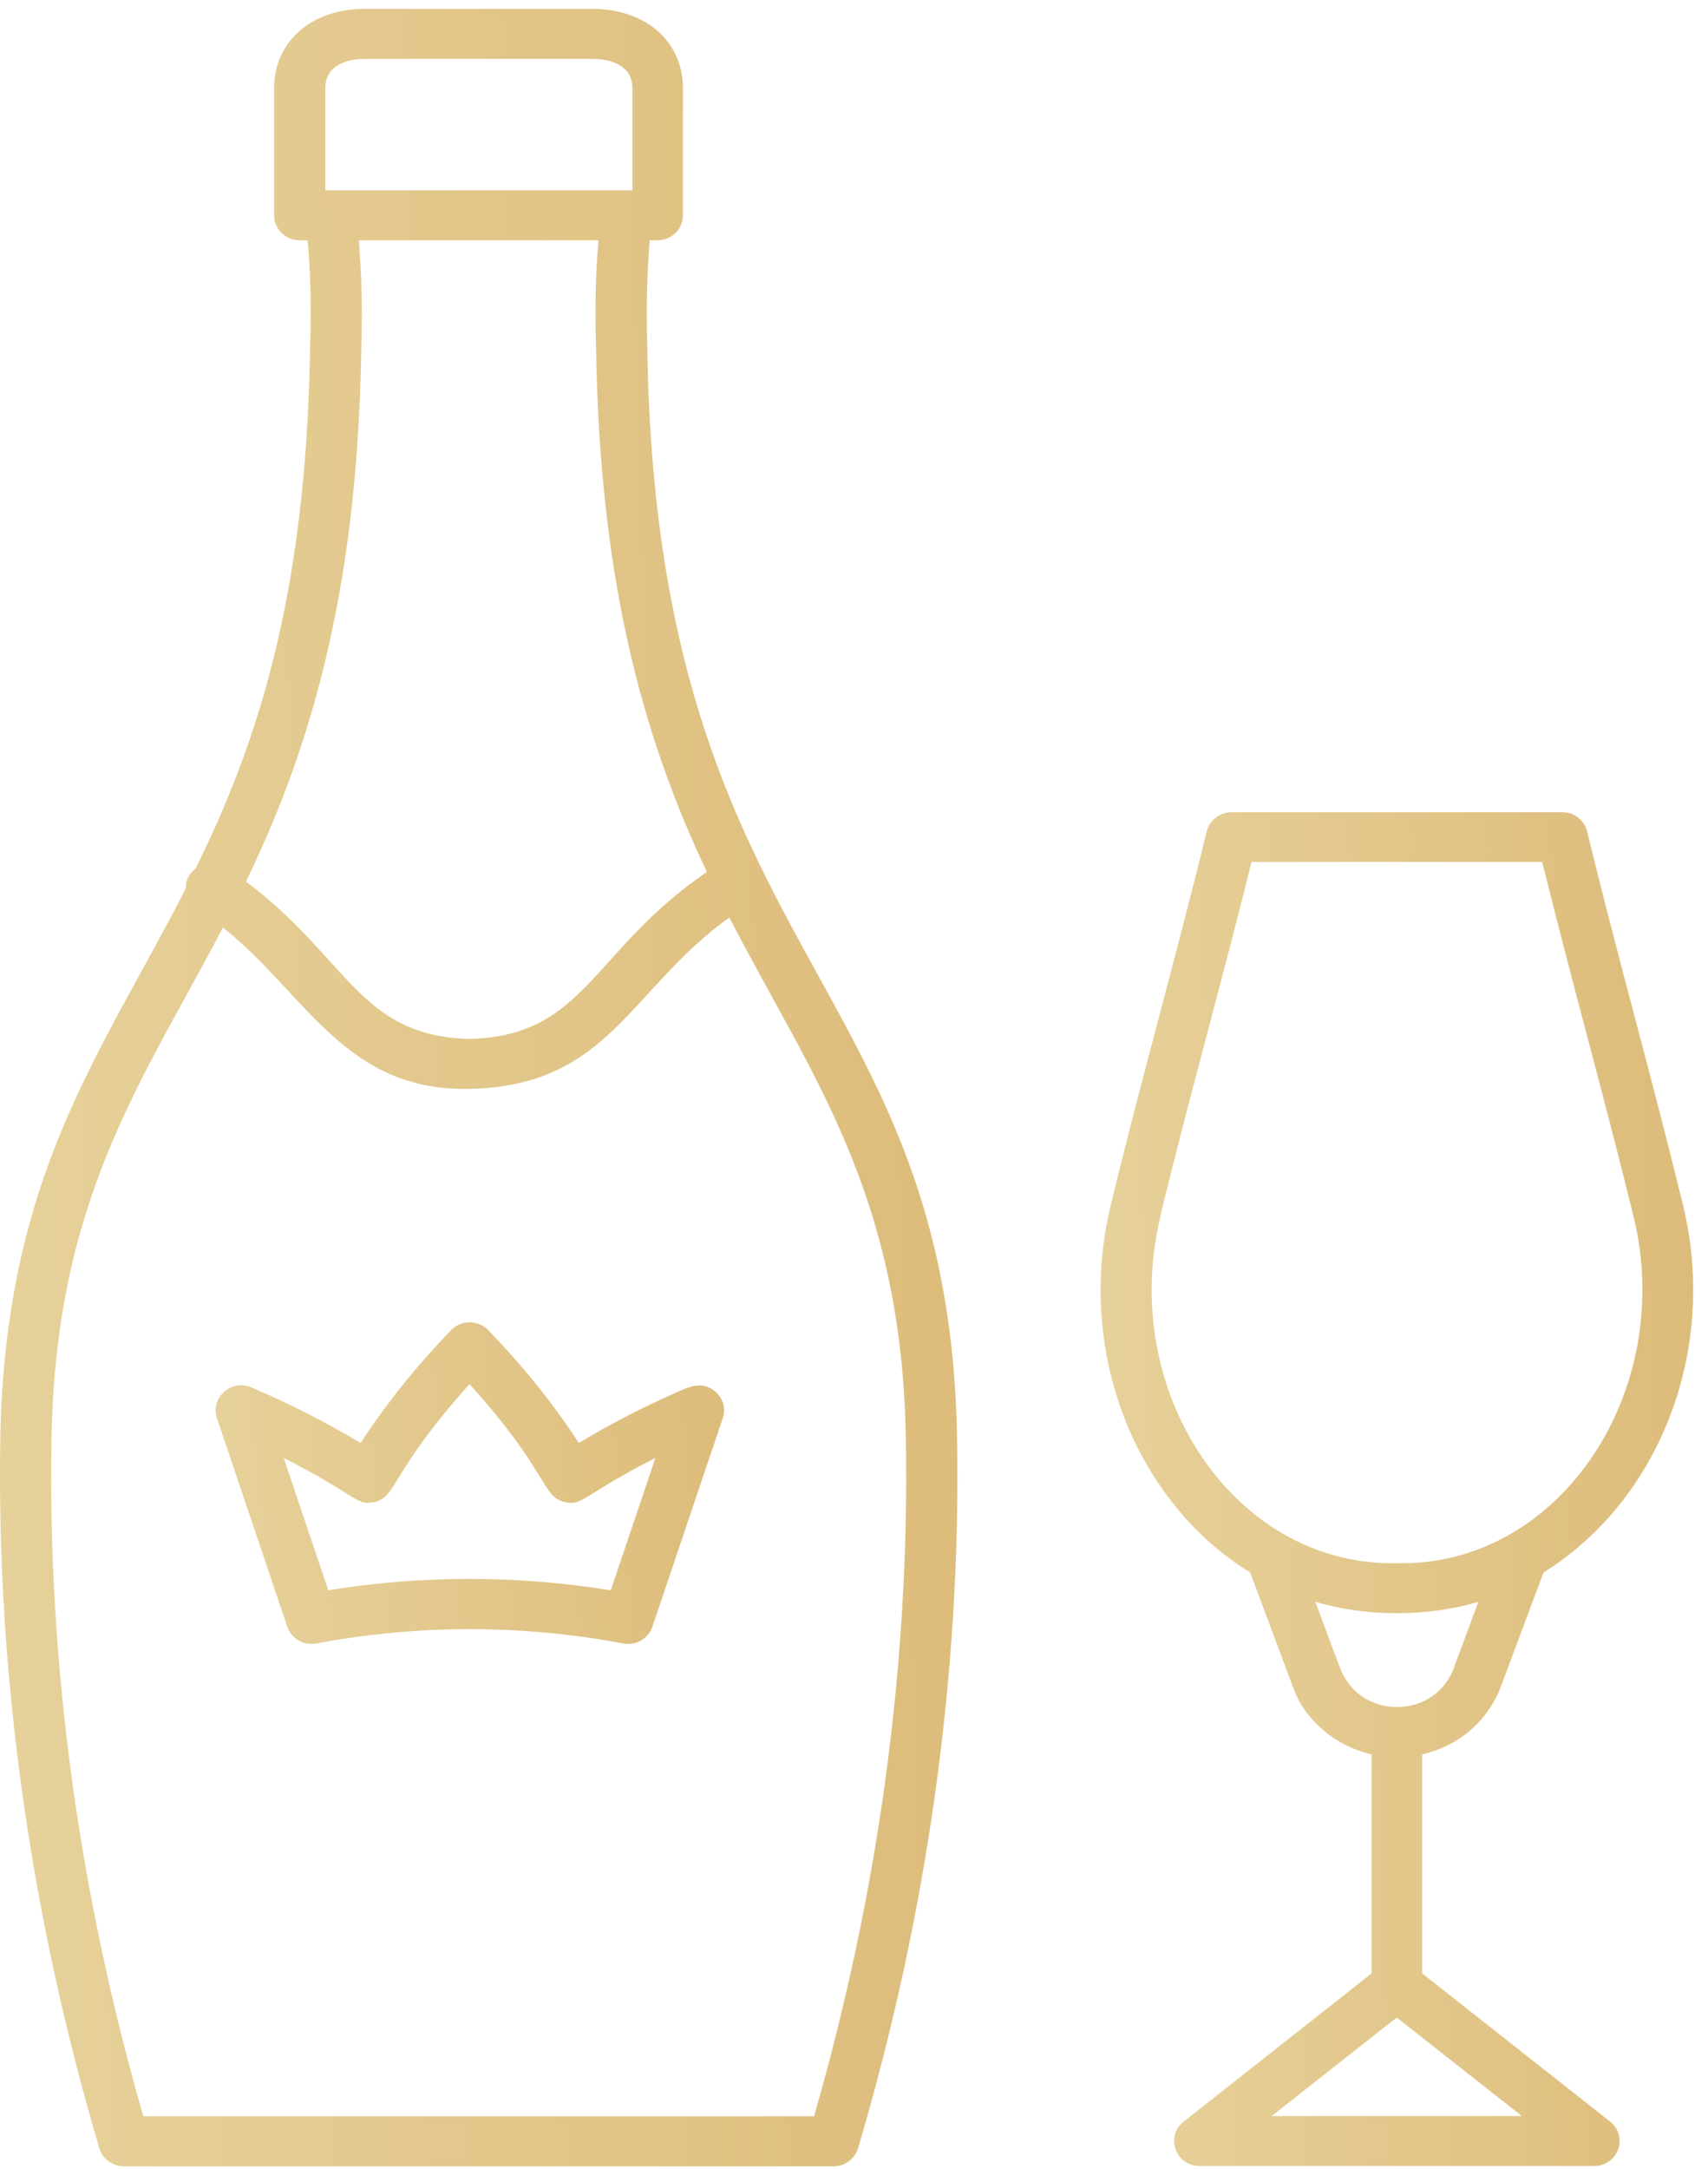
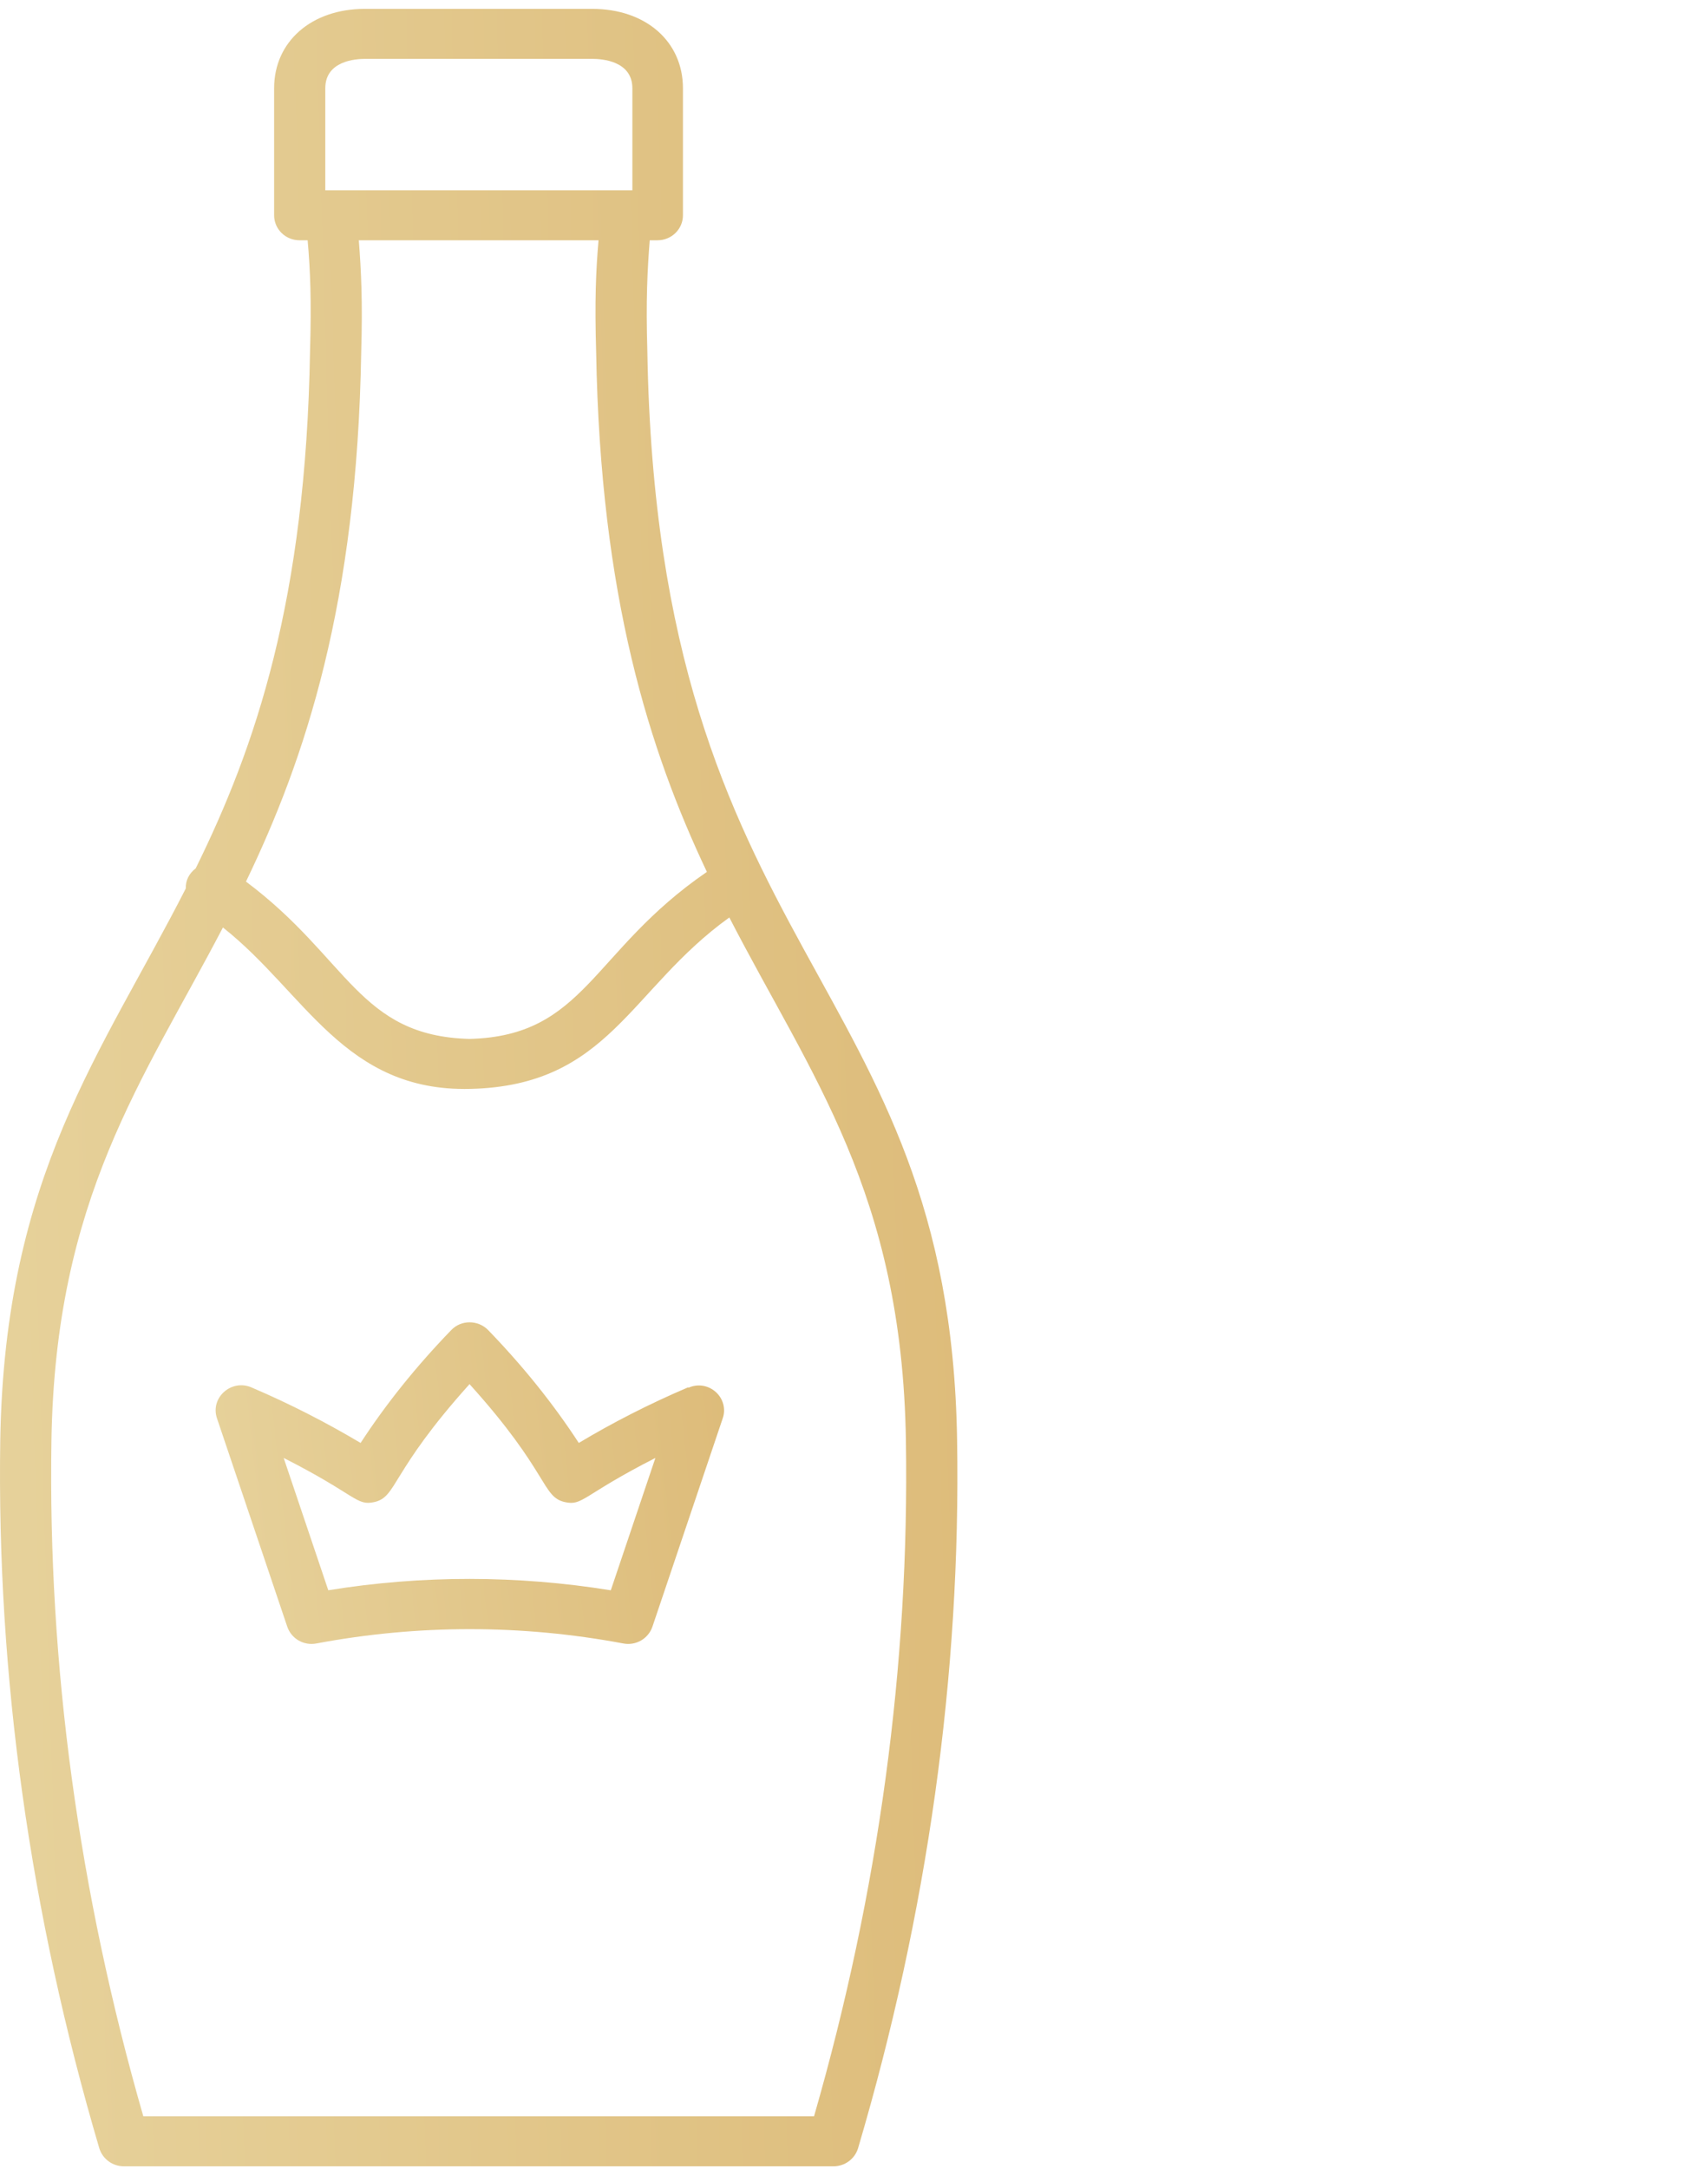
<svg xmlns="http://www.w3.org/2000/svg" width="104" height="132" viewBox="0 0 104 132" fill="none">
-   <path d="M98.041 129.113L86.596 120.095V106.763C88.674 106.298 90.405 104.92 91.28 102.916C91.316 102.844 93.958 95.74 93.995 95.686C100.902 91.409 104.674 82.319 102.469 73.3C100.537 65.373 98.569 58.519 96.637 50.592C96.473 49.912 95.854 49.429 95.125 49.429H74.987C74.277 49.429 73.657 49.912 73.475 50.592C71.543 58.519 69.575 65.337 67.643 73.3C66.058 79.796 67.516 86.65 71.561 91.66C72.874 93.288 74.423 94.648 76.117 95.686L78.796 102.844C79.416 104.526 81.184 106.244 83.516 106.763V120.095L72.072 129.113C70.942 130.008 71.58 131.815 73.038 131.815H97.075C97.731 131.815 98.314 131.404 98.533 130.795C98.751 130.187 98.551 129.507 98.041 129.113ZM70.65 73.998C72.491 66.464 74.35 59.933 76.209 52.453H93.904C95.763 59.951 97.603 66.464 99.462 73.998C102.05 84.574 95.088 95.132 85.375 95.132H84.755C75.024 95.132 68.081 84.574 70.668 73.998H70.65ZM81.676 101.735L80.09 97.476C83.152 98.406 86.96 98.406 90.022 97.476L88.437 101.735C87.817 103.077 86.56 103.882 85.065 103.882C83.571 103.882 82.295 103.077 81.694 101.735H81.676ZM77.43 128.773L85.047 122.779L92.665 128.773H77.43Z" fill="url(#paint0_linear_676_10185)" />
  <path d="M41.894 84.43C39.543 85.432 37.301 86.577 35.242 87.812C33.693 85.432 31.834 83.124 29.72 80.94C29.101 80.314 28.08 80.314 27.479 80.94C25.365 83.124 23.506 85.432 21.957 87.812C19.879 86.577 17.656 85.432 15.305 84.43C14.084 83.911 12.79 85.056 13.21 86.309L17.492 98.996C17.747 99.73 18.494 100.159 19.26 100.016C25.456 98.853 31.761 98.853 37.957 100.016C38.723 100.159 39.47 99.73 39.725 98.996L44.008 86.309C44.208 85.736 44.026 85.11 43.588 84.716C43.133 84.305 42.495 84.197 41.93 84.448L41.894 84.43ZM37.174 96.777C31.506 95.865 25.729 95.847 19.989 96.777L17.273 88.725C21.72 90.979 21.683 91.659 22.795 91.409C24.198 91.087 23.743 89.619 28.59 84.233C33.438 89.601 32.982 91.087 34.385 91.409C35.497 91.659 35.442 90.997 39.907 88.725L37.192 96.777H37.174Z" fill="url(#paint1_linear_676_10185)" />
  <path d="M39.416 21.352C39.325 18.274 39.416 16.484 39.562 14.623H40.035C40.892 14.623 41.584 13.943 41.584 13.102V5.372C41.584 2.526 39.325 0.54 36.062 0.54H22.212C18.969 0.54 16.691 2.526 16.691 5.372V13.102C16.691 13.943 17.383 14.623 18.24 14.623H18.732C18.896 16.484 18.969 18.291 18.878 21.369C18.622 36.508 15.561 45.456 11.916 52.846C11.497 53.168 11.296 53.597 11.315 54.063C6.212 64.084 0.289 71.492 0.016 87.615C-0.203 101.931 1.82 116.426 6.048 130.741C6.249 131.385 6.85 131.833 7.542 131.833H50.751C51.443 131.833 52.045 131.385 52.245 130.741C56.473 116.443 58.514 101.931 58.277 87.615C57.822 59.181 40.035 58.375 39.416 21.352ZM19.807 5.372C19.807 3.707 21.648 3.582 22.231 3.582H36.081C36.646 3.582 38.505 3.707 38.505 5.372V11.581H19.807V5.372ZM21.994 21.441C22.085 18.345 21.994 16.502 21.848 14.623H36.445C36.281 16.502 36.208 18.345 36.299 21.423C36.555 36.329 39.543 45.67 43.042 53.061C36.008 57.874 35.643 63.046 28.591 63.225C21.848 63.046 21.228 58.322 14.978 53.651C18.586 46.171 21.739 36.723 21.994 21.441ZM49.584 128.791H8.727C4.791 115.137 2.914 101.305 3.132 87.669C3.369 72.888 8.709 65.766 13.574 56.443C18.586 60.398 20.955 66.446 28.627 66.267C37.101 66.07 38.322 60.201 44.409 55.834C49.366 65.462 54.924 72.566 55.161 87.669C55.38 101.305 53.503 115.137 49.566 128.791H49.584Z" fill="url(#paint2_linear_676_10185)" />
  <defs>
    <linearGradient id="paint0_linear_676_10185" x1="63.913" y1="89.972" x2="104.811" y2="88.755" gradientUnits="userSpaceOnUse">
      <stop stop-color="#E7D39D" />
      <stop offset="1" stop-color="#DDBB79" />
    </linearGradient>
    <linearGradient id="paint1_linear_676_10185" x1="10.467" y1="90.103" x2="45.188" y2="86.372" gradientUnits="userSpaceOnUse">
      <stop stop-color="#E7D39D" />
      <stop offset="1" stop-color="#DDBB79" />
    </linearGradient>
    <linearGradient id="paint2_linear_676_10185" x1="-5.013" y1="65.15" x2="61.061" y2="63.157" gradientUnits="userSpaceOnUse">
      <stop stop-color="#E7D39D" />
      <stop offset="1" stop-color="#DDBB79" />
    </linearGradient>
  </defs>
</svg>